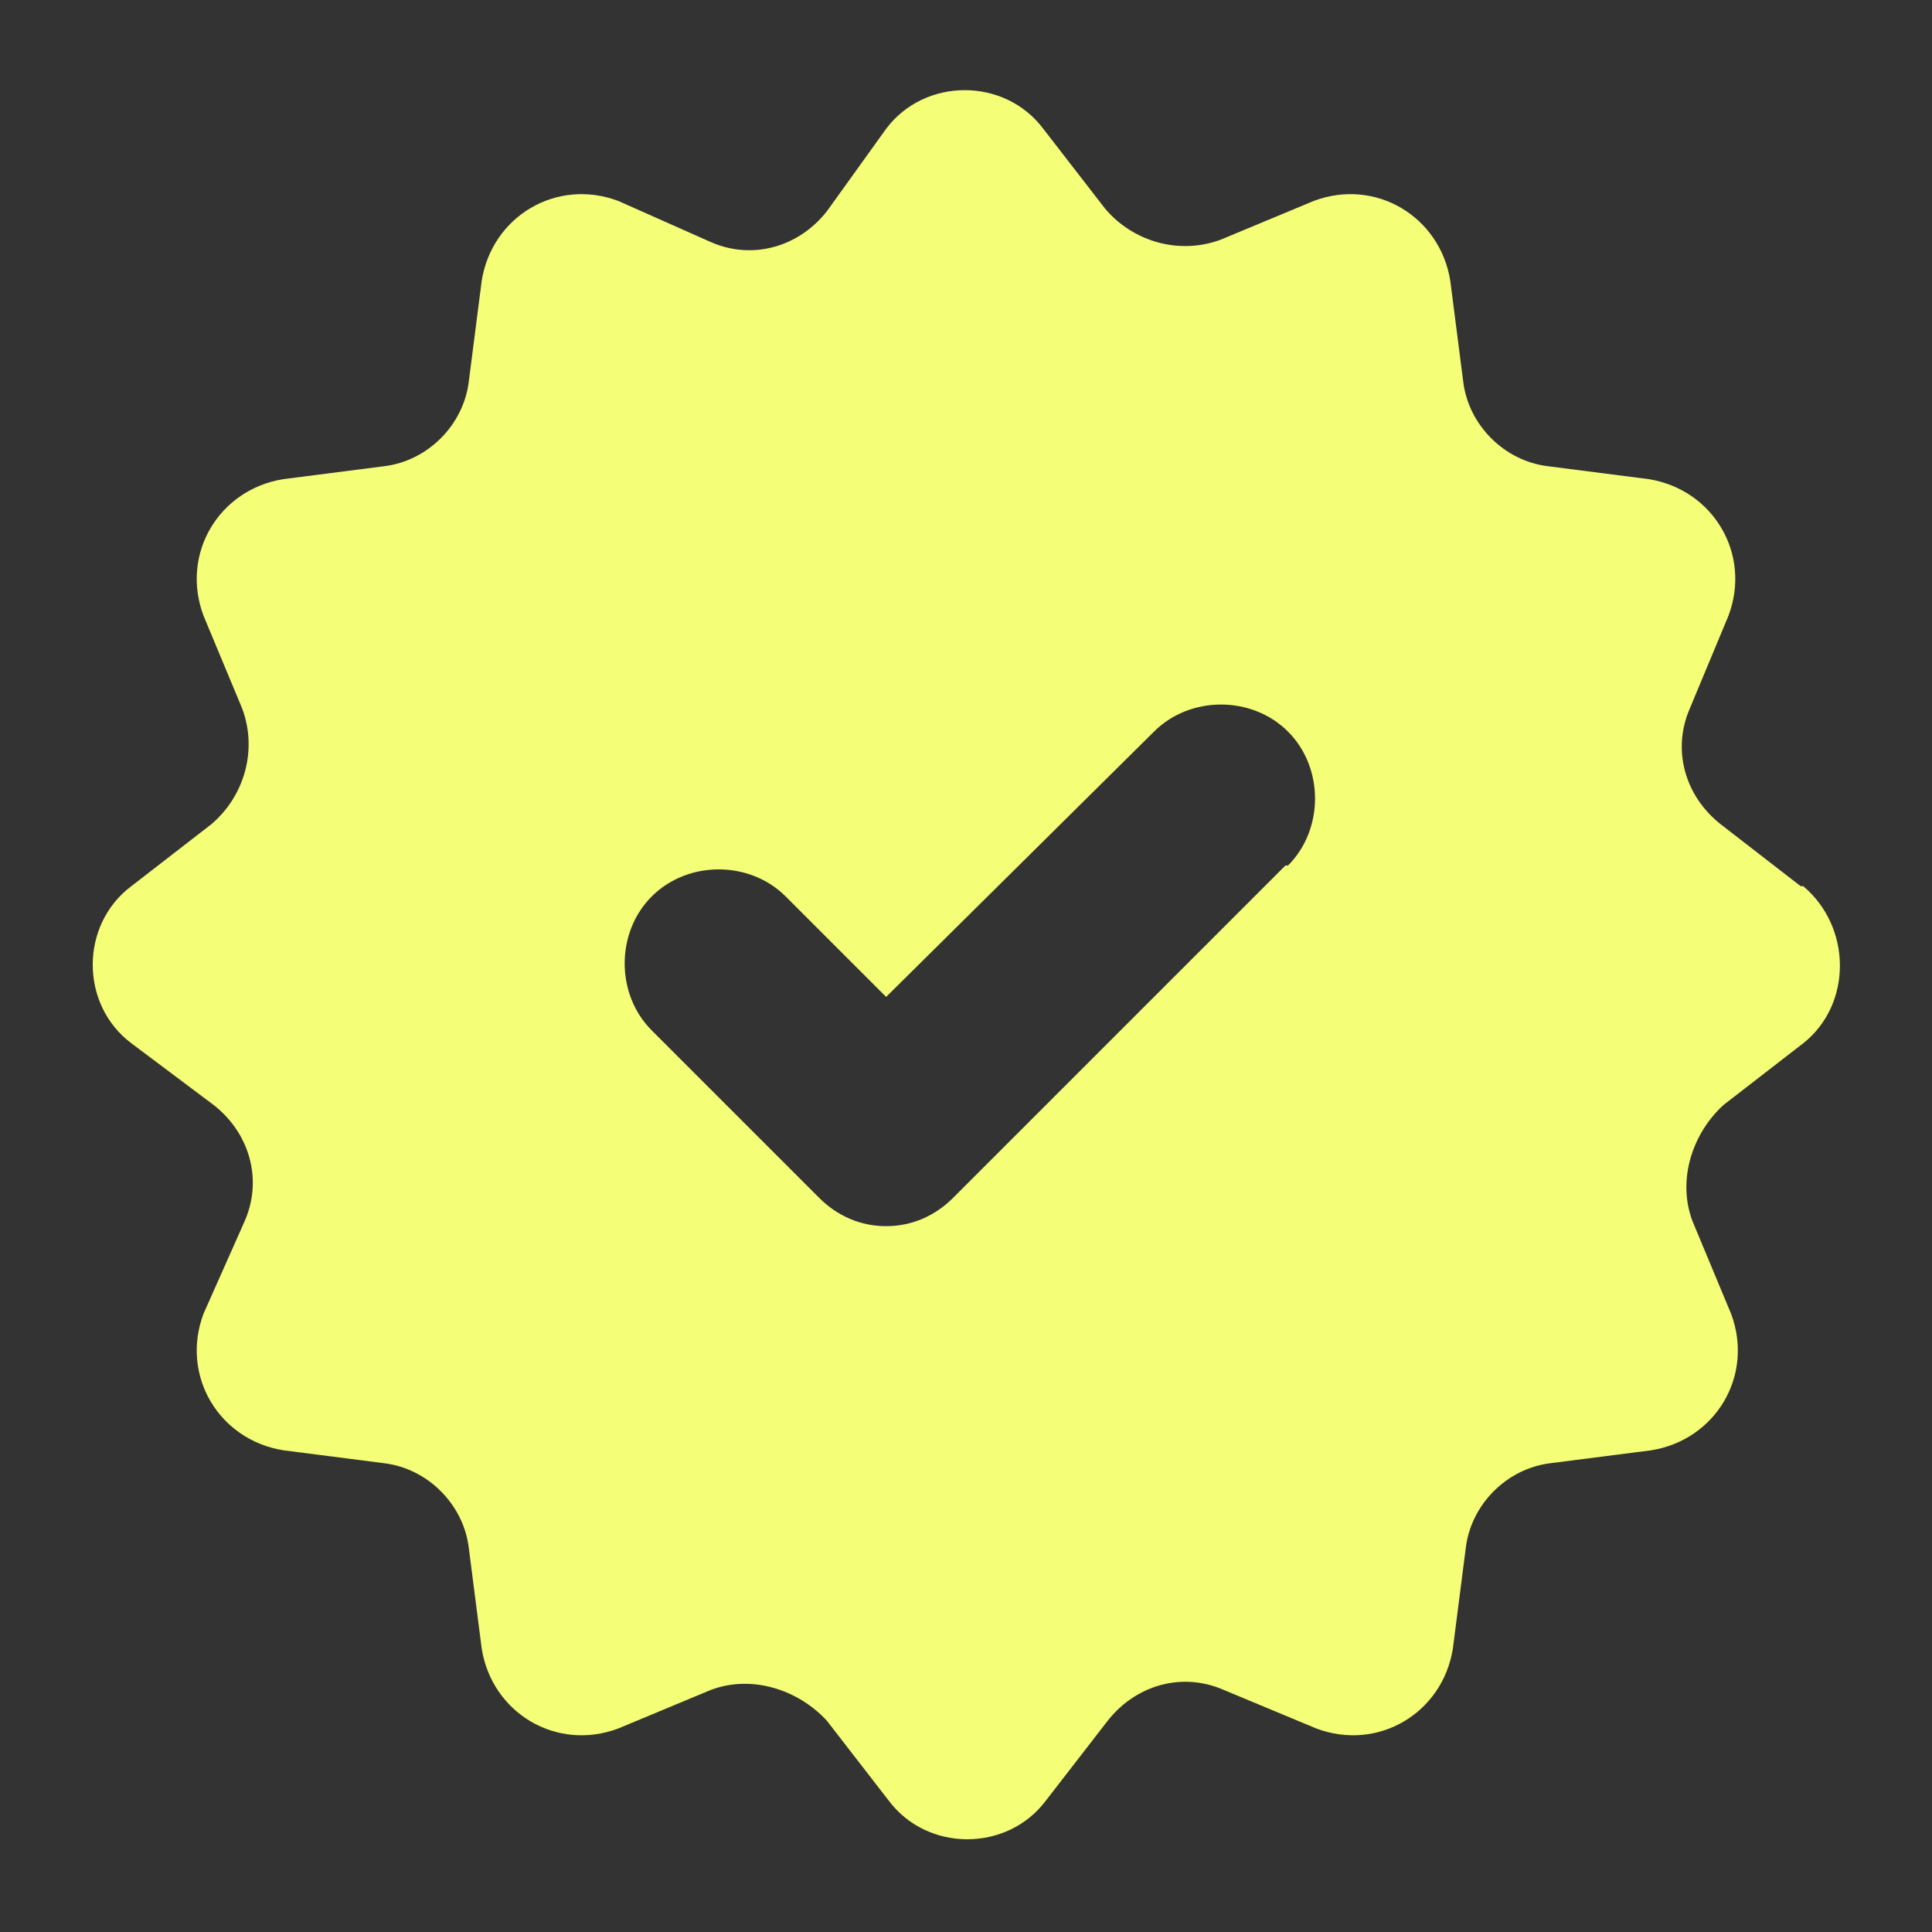
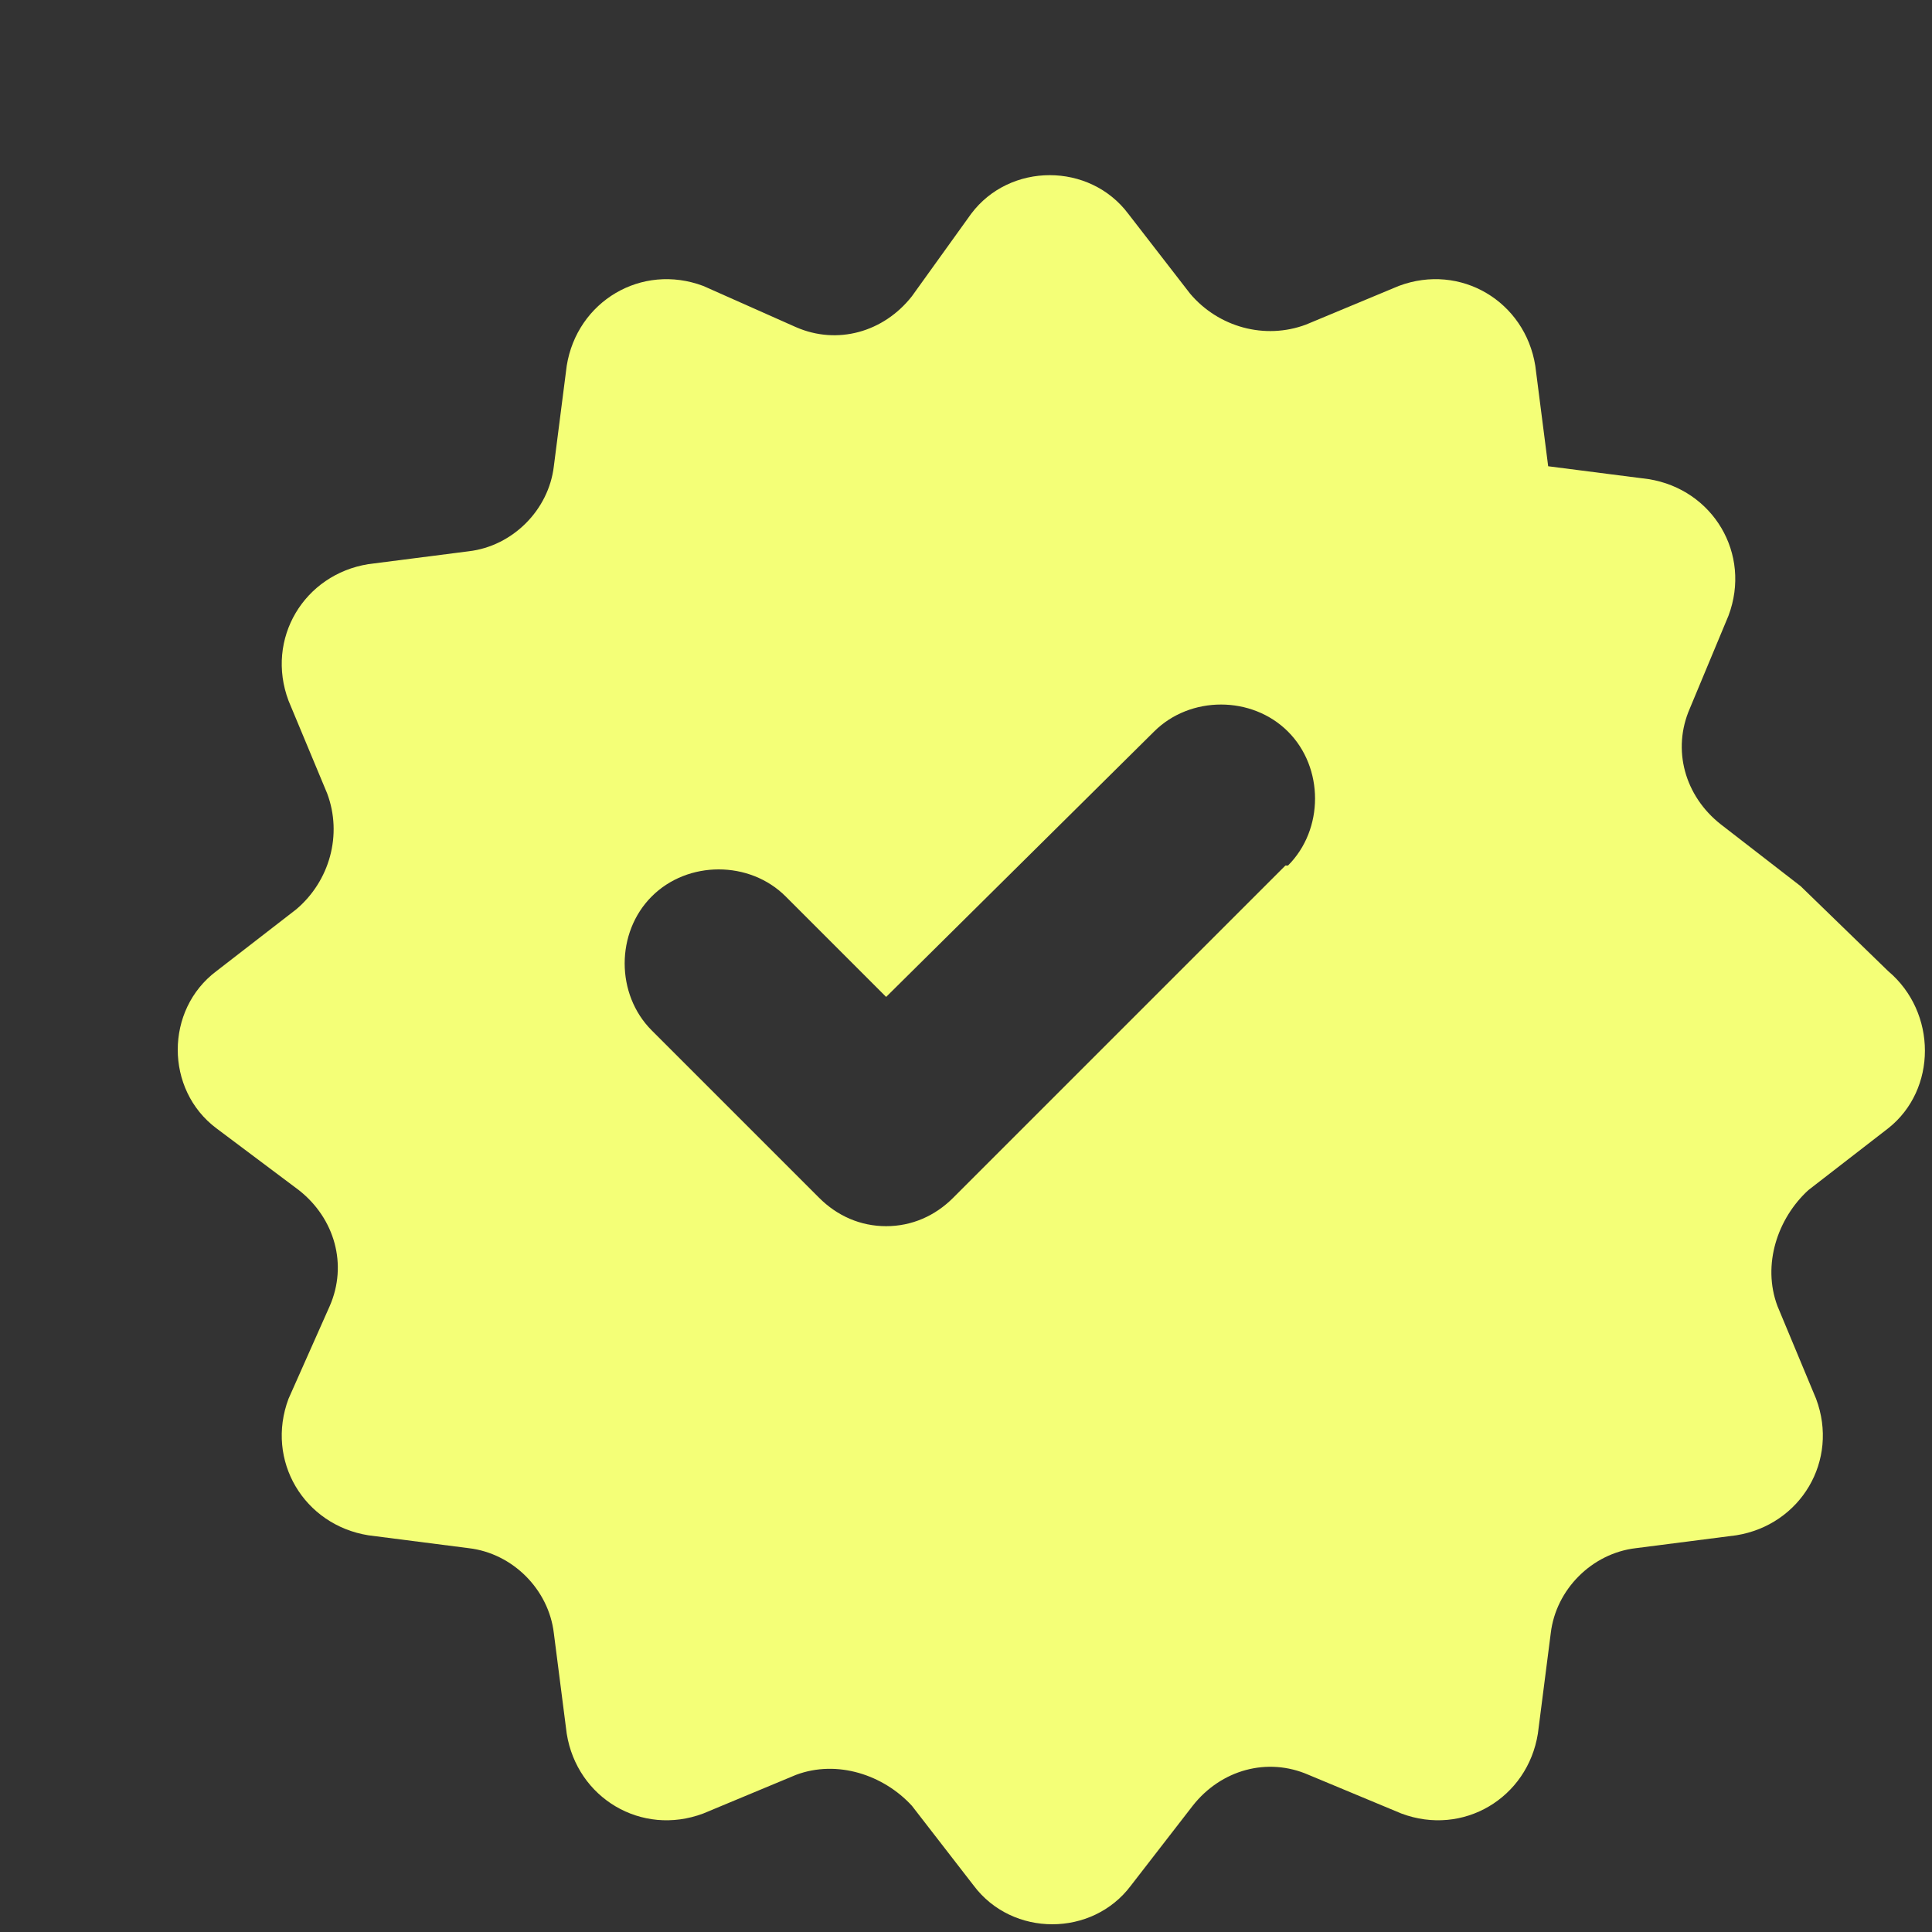
<svg xmlns="http://www.w3.org/2000/svg" id="Layer_1" version="1.1" viewBox="0 0 75 75">
  <rect x="0" y="0" width="75" height="75" fill="#333333" stroke="none" />
  <defs>
    <style>
      .st0 {
        fill: #f4ff77;
      }
    </style>
  </defs>
-   <path class="st0" d="M69.9,34.4l-3.1-2.4c-1.4-1.1-1.9-2.9-1.2-4.5l1.5-3.6c.9-2.4-.6-4.9-3.1-5.3l-3.9-.5c-1.7-.2-3.1-1.6-3.3-3.3l-.5-3.9c-.4-2.5-2.9-4-5.3-3.1l-3.6,1.5c-1.6.6-3.4.1-4.5-1.2l-2.4-3.1c-1.5-2-4.6-2-6.1,0l-2.3,3.2c-1.1,1.4-2.9,1.9-4.5,1.2l-3.6-1.6c-2.4-.9-4.9.6-5.3,3.1l-.5,3.9c-.2,1.7-1.6,3.1-3.3,3.3l-3.9.5c-2.5.4-4,2.9-3.1,5.3l1.5,3.6c.6,1.6.1,3.4-1.2,4.5l-3.1,2.4c-2,1.5-2,4.6,0,6.1l3.2,2.4c1.4,1.1,1.9,2.9,1.2,4.5l-1.6,3.6c-.9,2.4.6,4.9,3.1,5.3l3.9.5c1.7.2,3.1,1.6,3.3,3.3l.5,3.9c.4,2.5,2.9,4,5.3,3.1l3.6-1.5c1.6-.6,3.4,0,4.5,1.2l2.4,3.1c1.5,2,4.6,2,6.1,0l2.4-3.1c1.1-1.4,2.9-1.9,4.5-1.2l3.6,1.5c2.4.9,4.9-.6,5.3-3.1l.5-3.9c.2-1.7,1.6-3.1,3.3-3.3l3.9-.5c2.5-.4,4-2.9,3.1-5.3l-1.5-3.6c-.6-1.6,0-3.4,1.2-4.5l3.1-2.4c1.9-1.5,1.9-4.5,0-6.1ZM49.9,33.6l-12.9,12.9c-.7.7-1.6,1.1-2.6,1.1s-1.9-.4-2.6-1.1l-6.5-6.5c-1.4-1.4-1.4-3.8,0-5.2s3.8-1.4,5.2,0l3.9,3.9,10.4-10.3c1.4-1.4,3.8-1.4,5.2,0s1.4,3.8,0,5.2h-.1Z" />
+   <path class="st0" d="M69.9,34.4l-3.1-2.4c-1.4-1.1-1.9-2.9-1.2-4.5l1.5-3.6c.9-2.4-.6-4.9-3.1-5.3l-3.9-.5l-.5-3.9c-.4-2.5-2.9-4-5.3-3.1l-3.6,1.5c-1.6.6-3.4.1-4.5-1.2l-2.4-3.1c-1.5-2-4.6-2-6.1,0l-2.3,3.2c-1.1,1.4-2.9,1.9-4.5,1.2l-3.6-1.6c-2.4-.9-4.9.6-5.3,3.1l-.5,3.9c-.2,1.7-1.6,3.1-3.3,3.3l-3.9.5c-2.5.4-4,2.9-3.1,5.3l1.5,3.6c.6,1.6.1,3.4-1.2,4.5l-3.1,2.4c-2,1.5-2,4.6,0,6.1l3.2,2.4c1.4,1.1,1.9,2.9,1.2,4.5l-1.6,3.6c-.9,2.4.6,4.9,3.1,5.3l3.9.5c1.7.2,3.1,1.6,3.3,3.3l.5,3.9c.4,2.5,2.9,4,5.3,3.1l3.6-1.5c1.6-.6,3.4,0,4.5,1.2l2.4,3.1c1.5,2,4.6,2,6.1,0l2.4-3.1c1.1-1.4,2.9-1.9,4.5-1.2l3.6,1.5c2.4.9,4.9-.6,5.3-3.1l.5-3.9c.2-1.7,1.6-3.1,3.3-3.3l3.9-.5c2.5-.4,4-2.9,3.1-5.3l-1.5-3.6c-.6-1.6,0-3.4,1.2-4.5l3.1-2.4c1.9-1.5,1.9-4.5,0-6.1ZM49.9,33.6l-12.9,12.9c-.7.7-1.6,1.1-2.6,1.1s-1.9-.4-2.6-1.1l-6.5-6.5c-1.4-1.4-1.4-3.8,0-5.2s3.8-1.4,5.2,0l3.9,3.9,10.4-10.3c1.4-1.4,3.8-1.4,5.2,0s1.4,3.8,0,5.2h-.1Z" />
</svg>